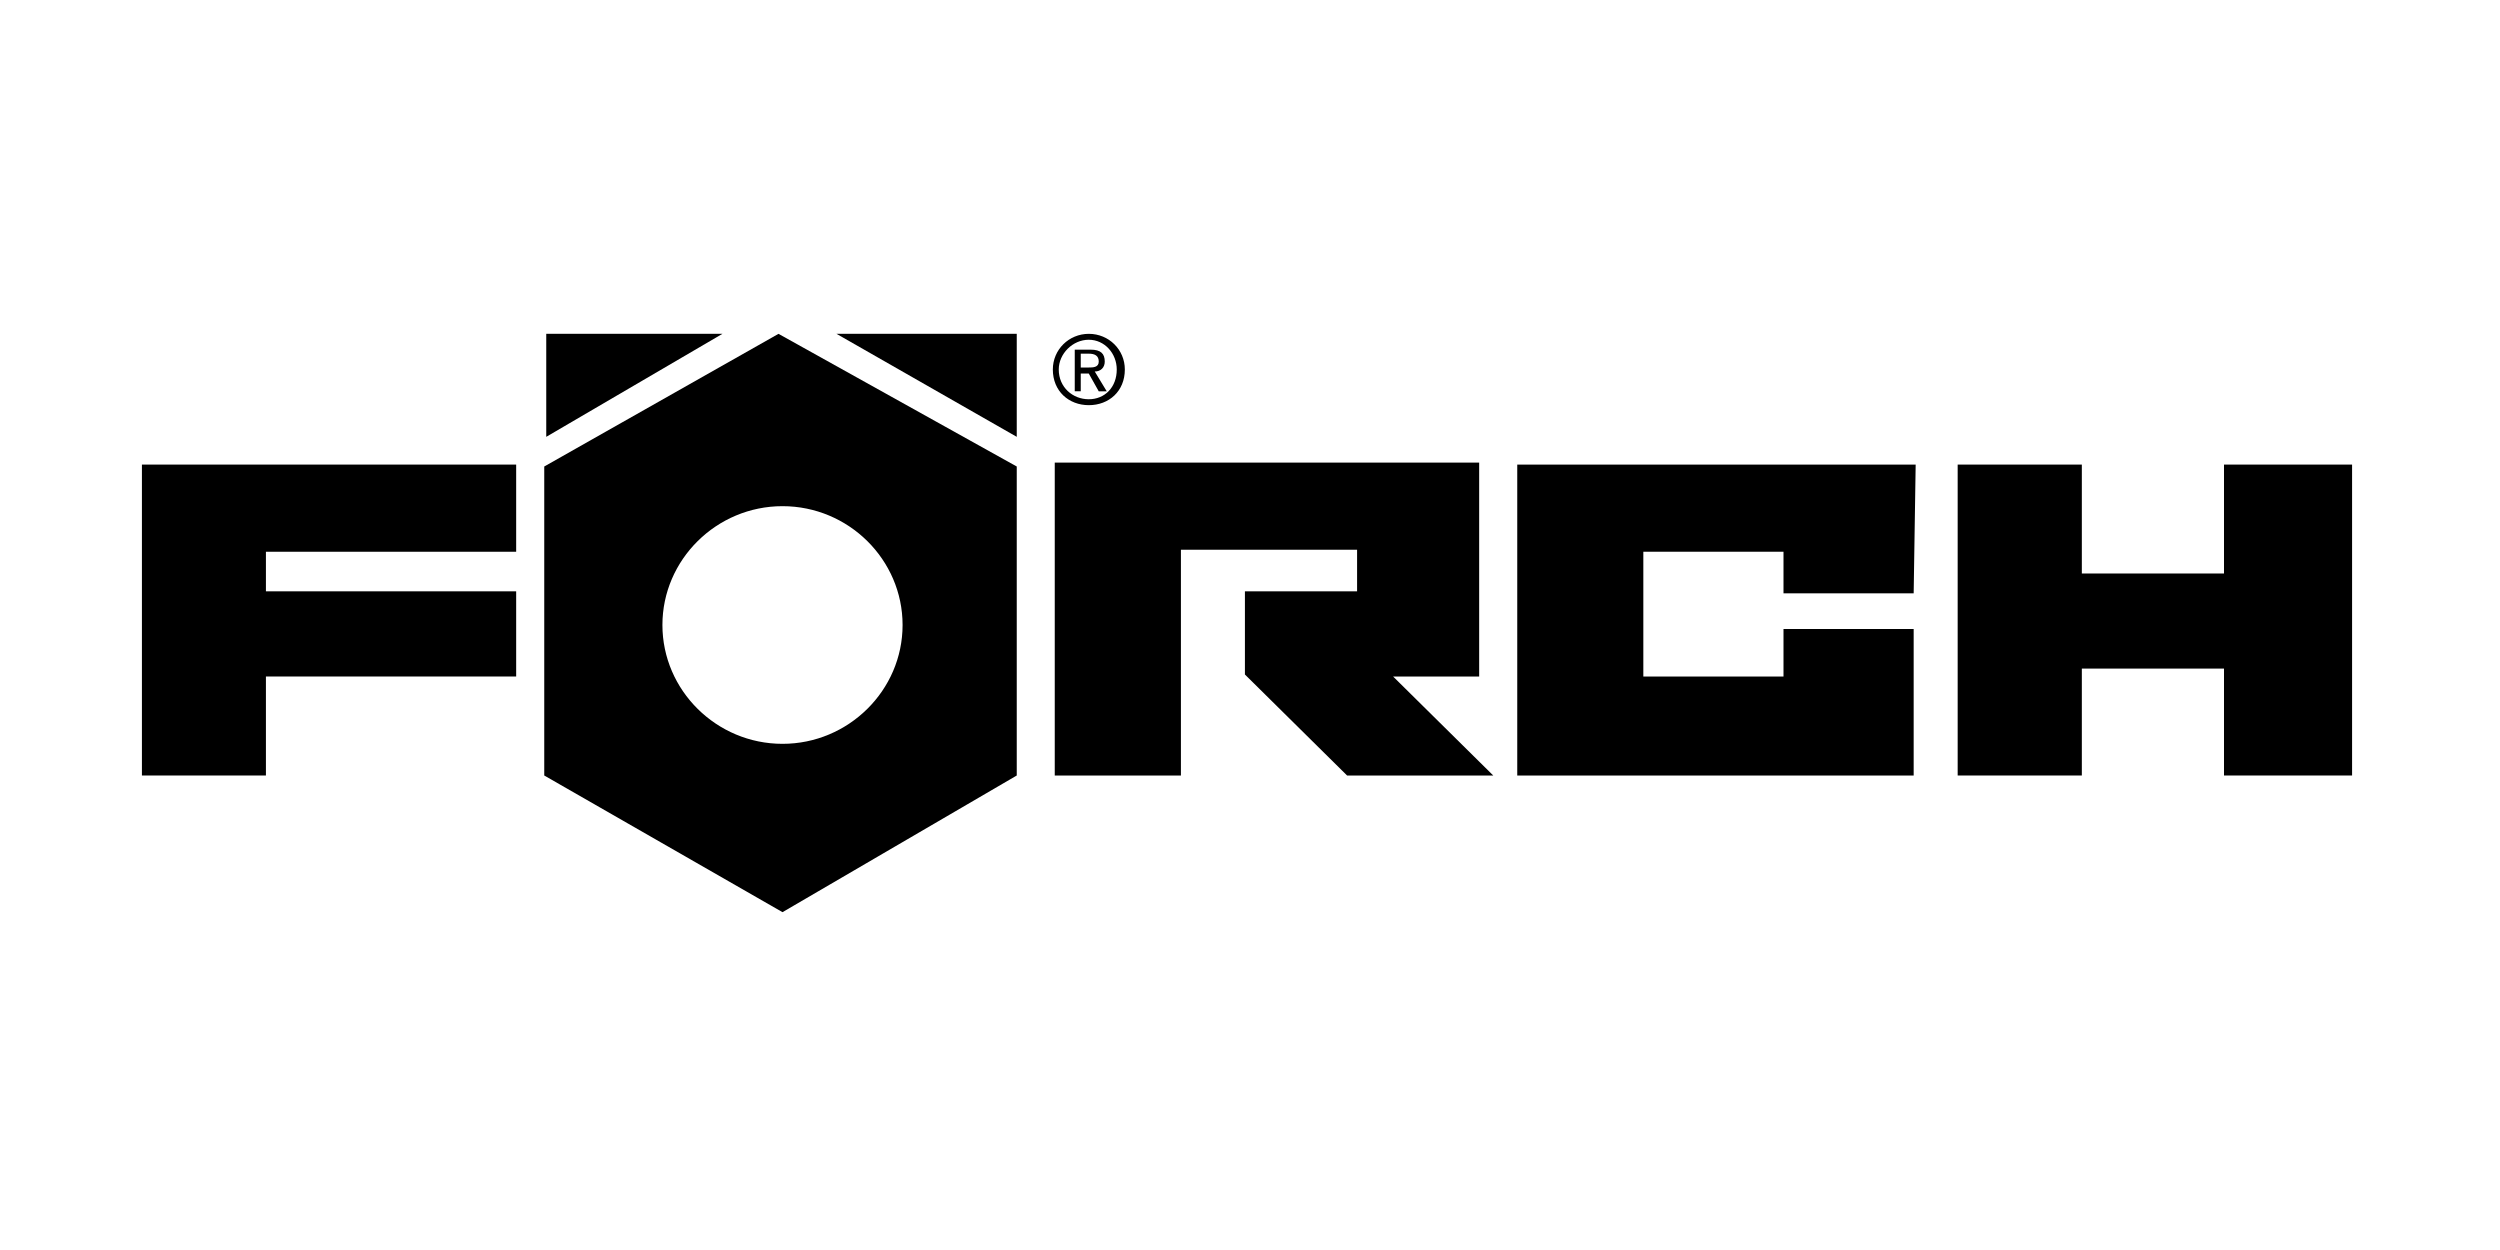
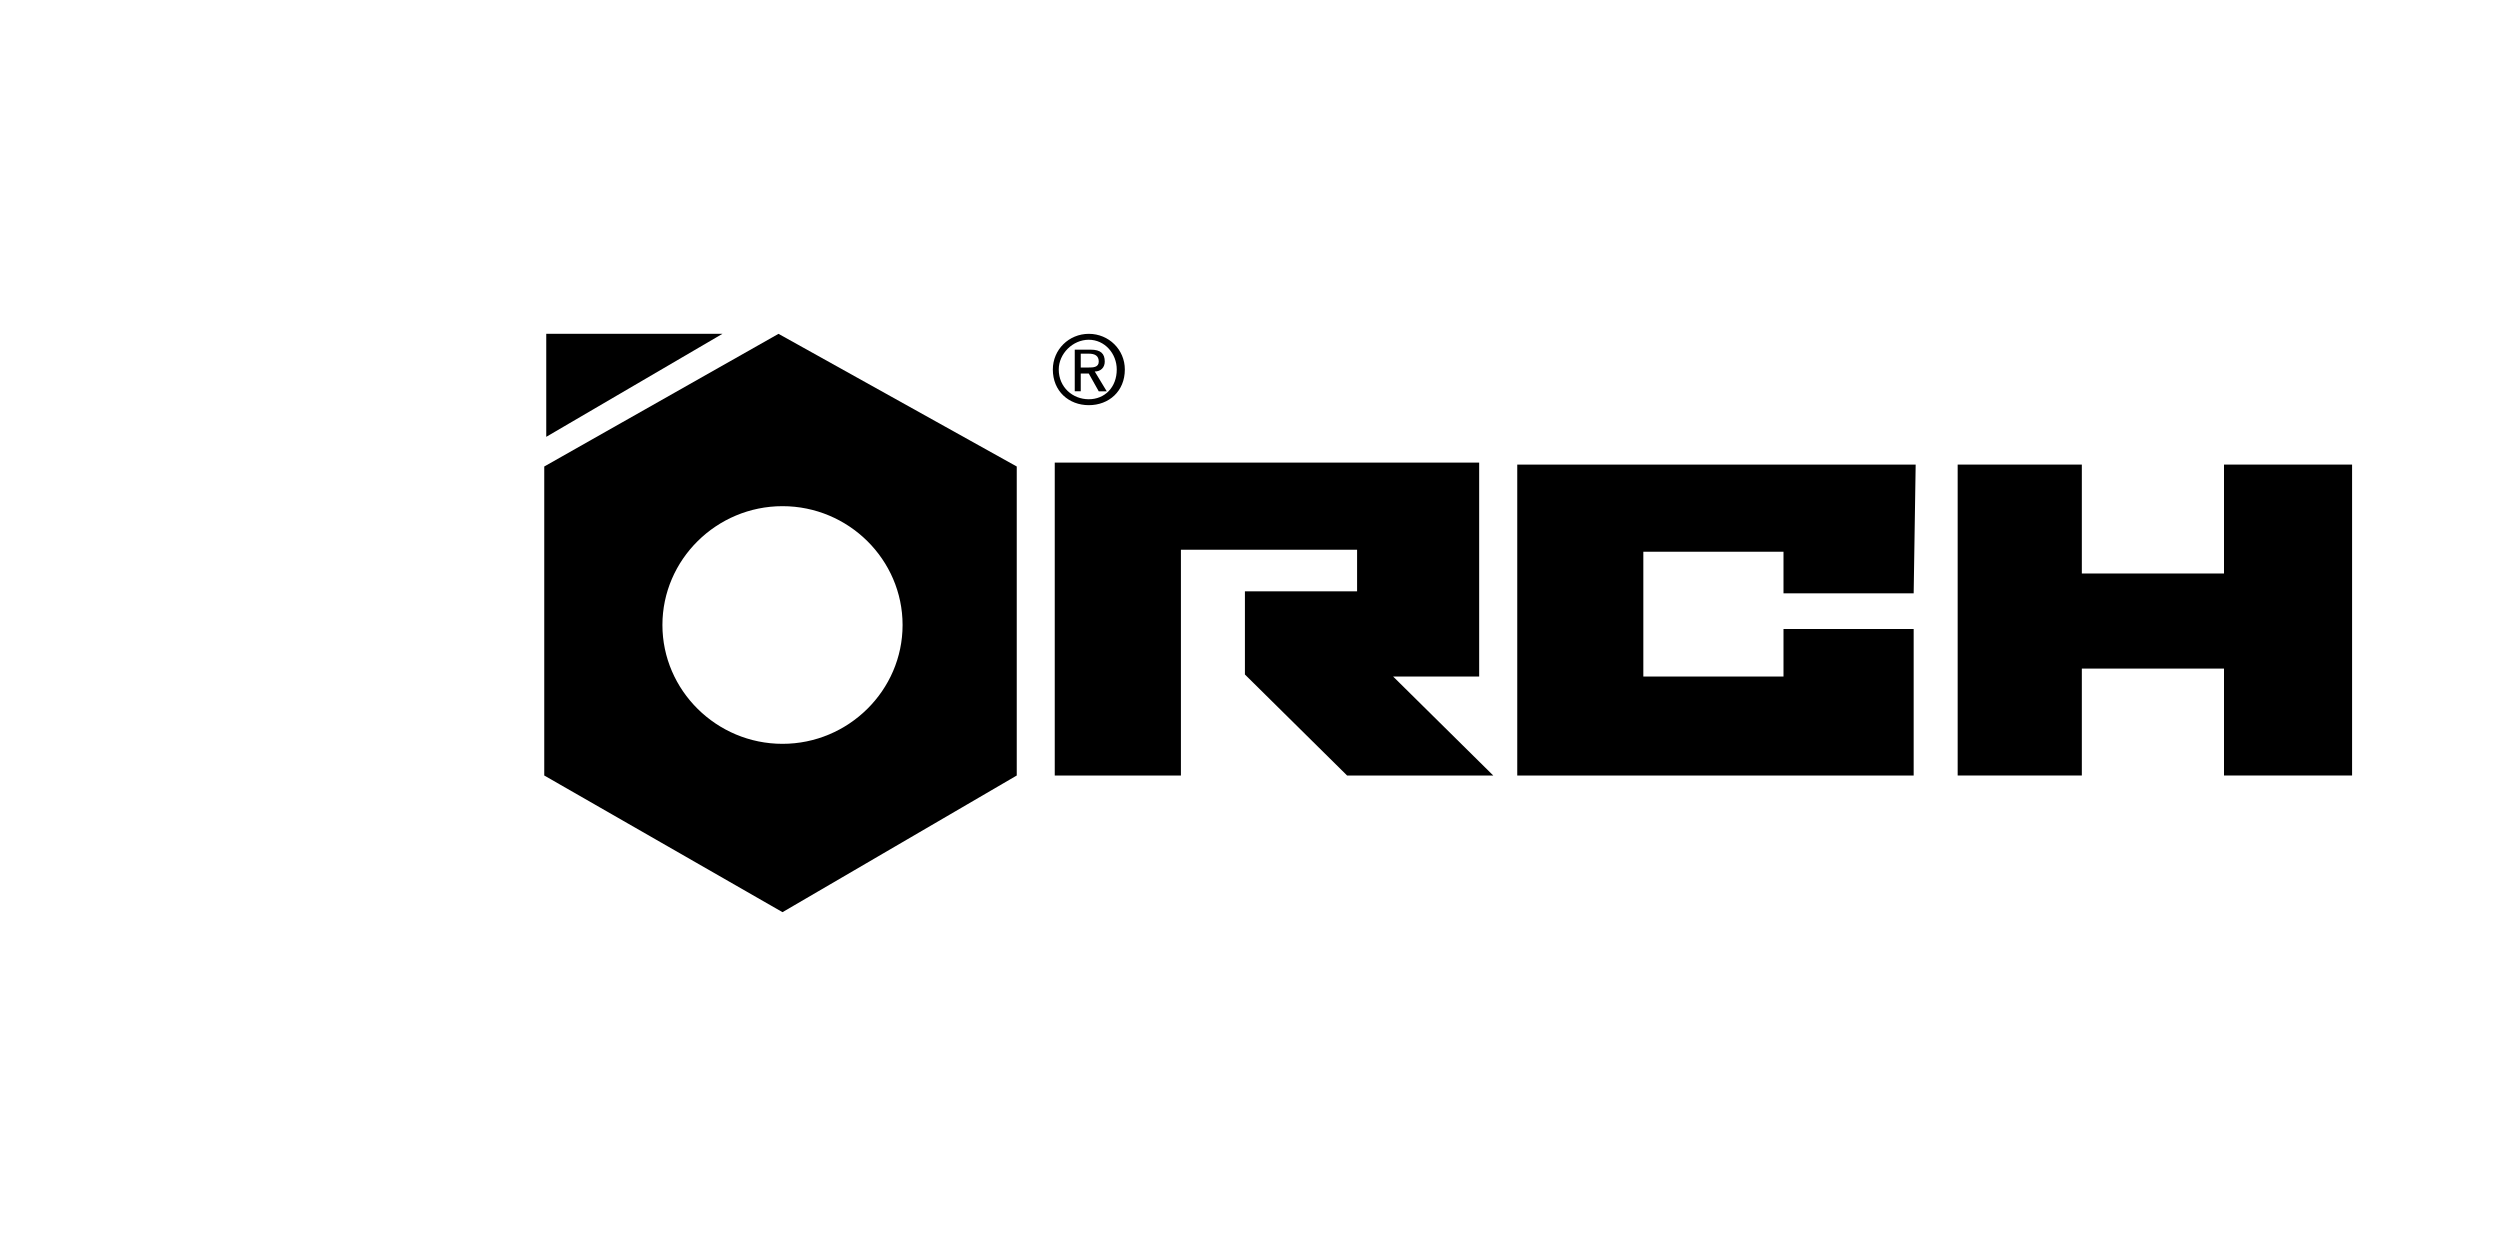
<svg xmlns="http://www.w3.org/2000/svg" id="Forch" viewBox="0 0 300 150">
  <defs>
    <style>
      .cls-1 {
        fill-rule: evenodd;
      }
    </style>
  </defs>
-   <polygon points="17.03 93.06 17.03 55.75 61.94 55.75 61.94 66.21 31.91 66.21 31.91 70.96 61.94 70.96 61.94 81.18 31.91 81.18 31.91 93.06 17.03 93.06" />
  <polygon points="161.65 93.06 149.39 80.94 149.39 70.96 162.85 70.96 162.85 65.97 141.71 65.97 141.71 93.06 126.57 93.06 126.57 55.51 177.5 55.51 177.5 81.18 167.17 81.18 179.19 93.06 161.65 93.06" />
  <polygon points="182.07 93.06 182.07 55.75 229.88 55.75 229.64 71.2 214.02 71.2 214.02 66.21 197.2 66.21 197.2 81.18 214.02 81.18 214.02 75.48 229.64 75.48 229.64 93.06 182.07 93.06" />
  <polygon points="266.88 93.06 266.88 80.23 249.82 80.23 249.82 93.06 234.92 93.06 234.92 55.75 249.82 55.75 249.82 68.82 266.88 68.82 266.88 55.75 282.25 55.75 282.25 93.06 266.88 93.06" />
  <polygon points="65.55 40.06 86.69 40.06 65.55 52.42 65.55 40.06" />
-   <polygon points="100.38 40.06 122.01 40.06 122.01 52.42 100.38 40.06" />
  <path d="M129.69,44.1v-1.66h.96c.72,0,1.2.24,1.2.95s-.72.71-1.2.71h-.96ZM129.69,44.82h.96l1.2,2.14h.96l-1.44-2.38c.72,0,1.2-.48,1.2-1.19,0-.95-.48-1.43-1.68-1.43h-1.92v4.99h.72v-2.14ZM127.05,44.34c0-1.9,1.68-3.57,3.6-3.57s3.36,1.66,3.36,3.57c0,2.14-1.44,3.57-3.36,3.57s-3.6-1.43-3.6-3.57M130.66,48.62c2.4,0,4.32-1.66,4.32-4.28,0-2.38-1.92-4.28-4.32-4.28s-4.32,1.9-4.32,4.28c0,2.61,1.92,4.28,4.32,4.28" />
  <path class="cls-1" d="M93.9,60.74c7.93,0,14.41,6.42,14.41,14.26s-6.49,14.26-14.41,14.26-14.41-6.42-14.41-14.26,6.49-14.26,14.41-14.26M93.9,109.46l28.11-16.4v-37.08l-28.59-15.92-28.11,15.92v37.08l28.59,16.4Z" />
</svg>